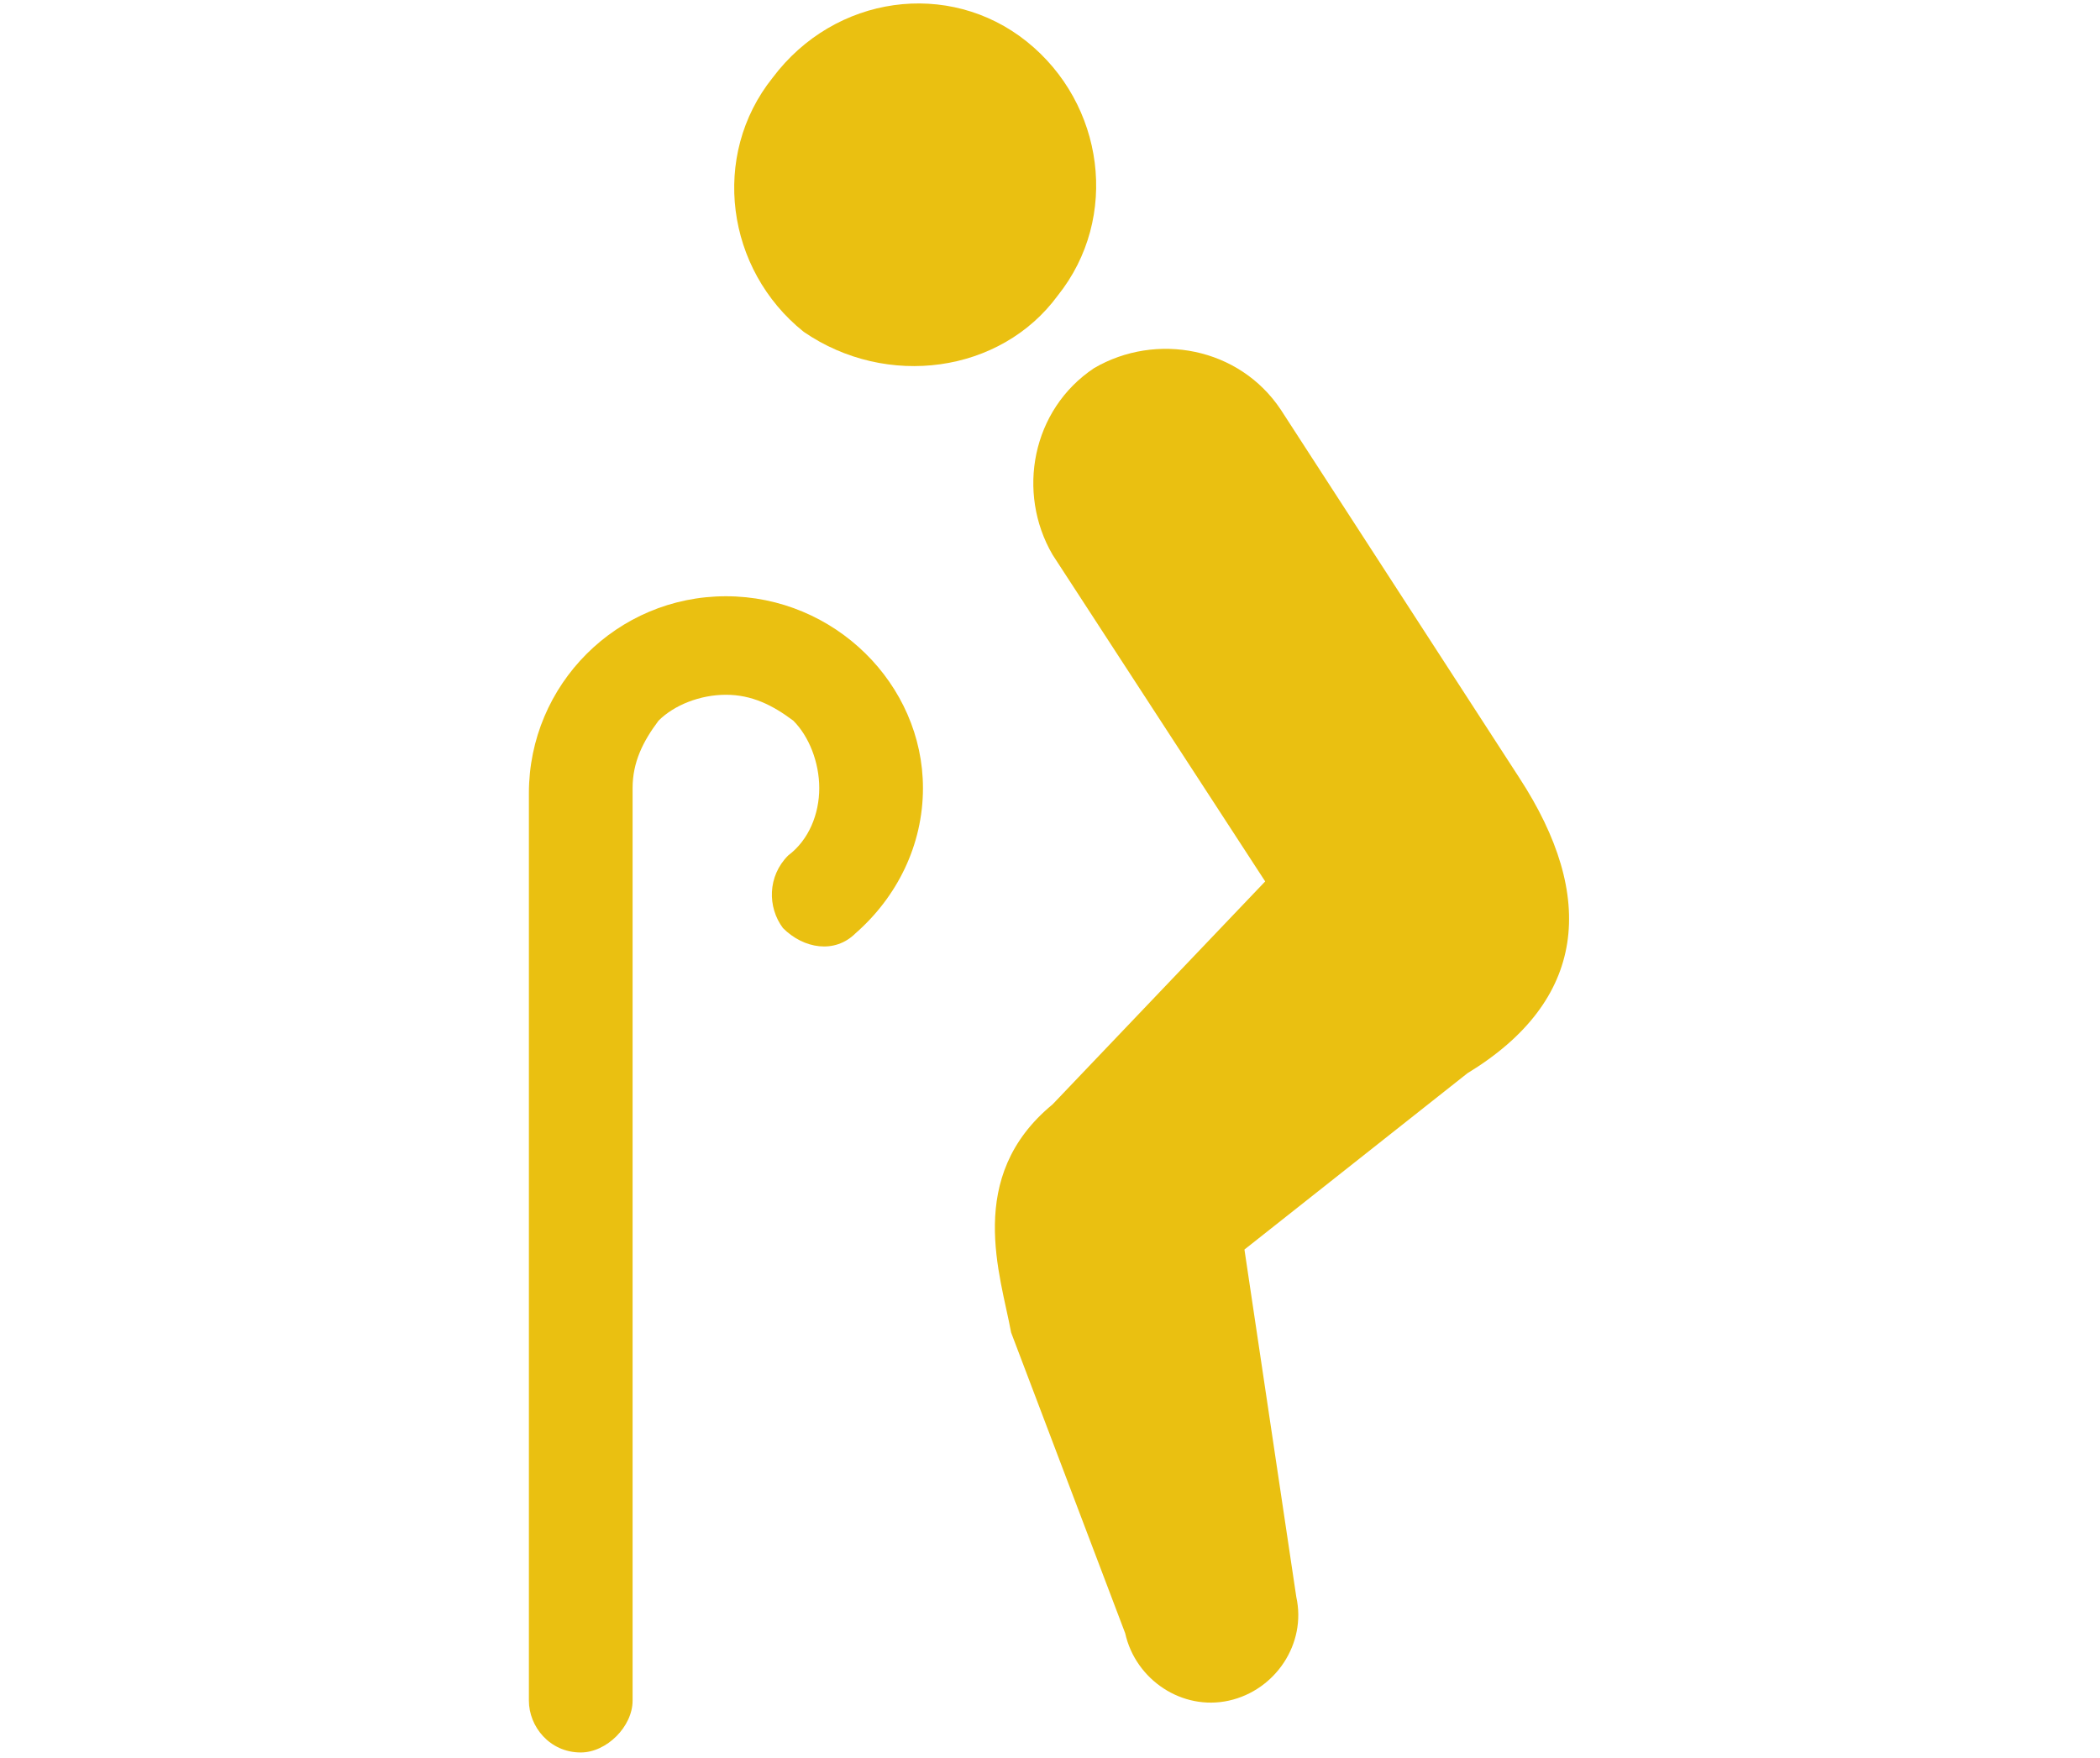
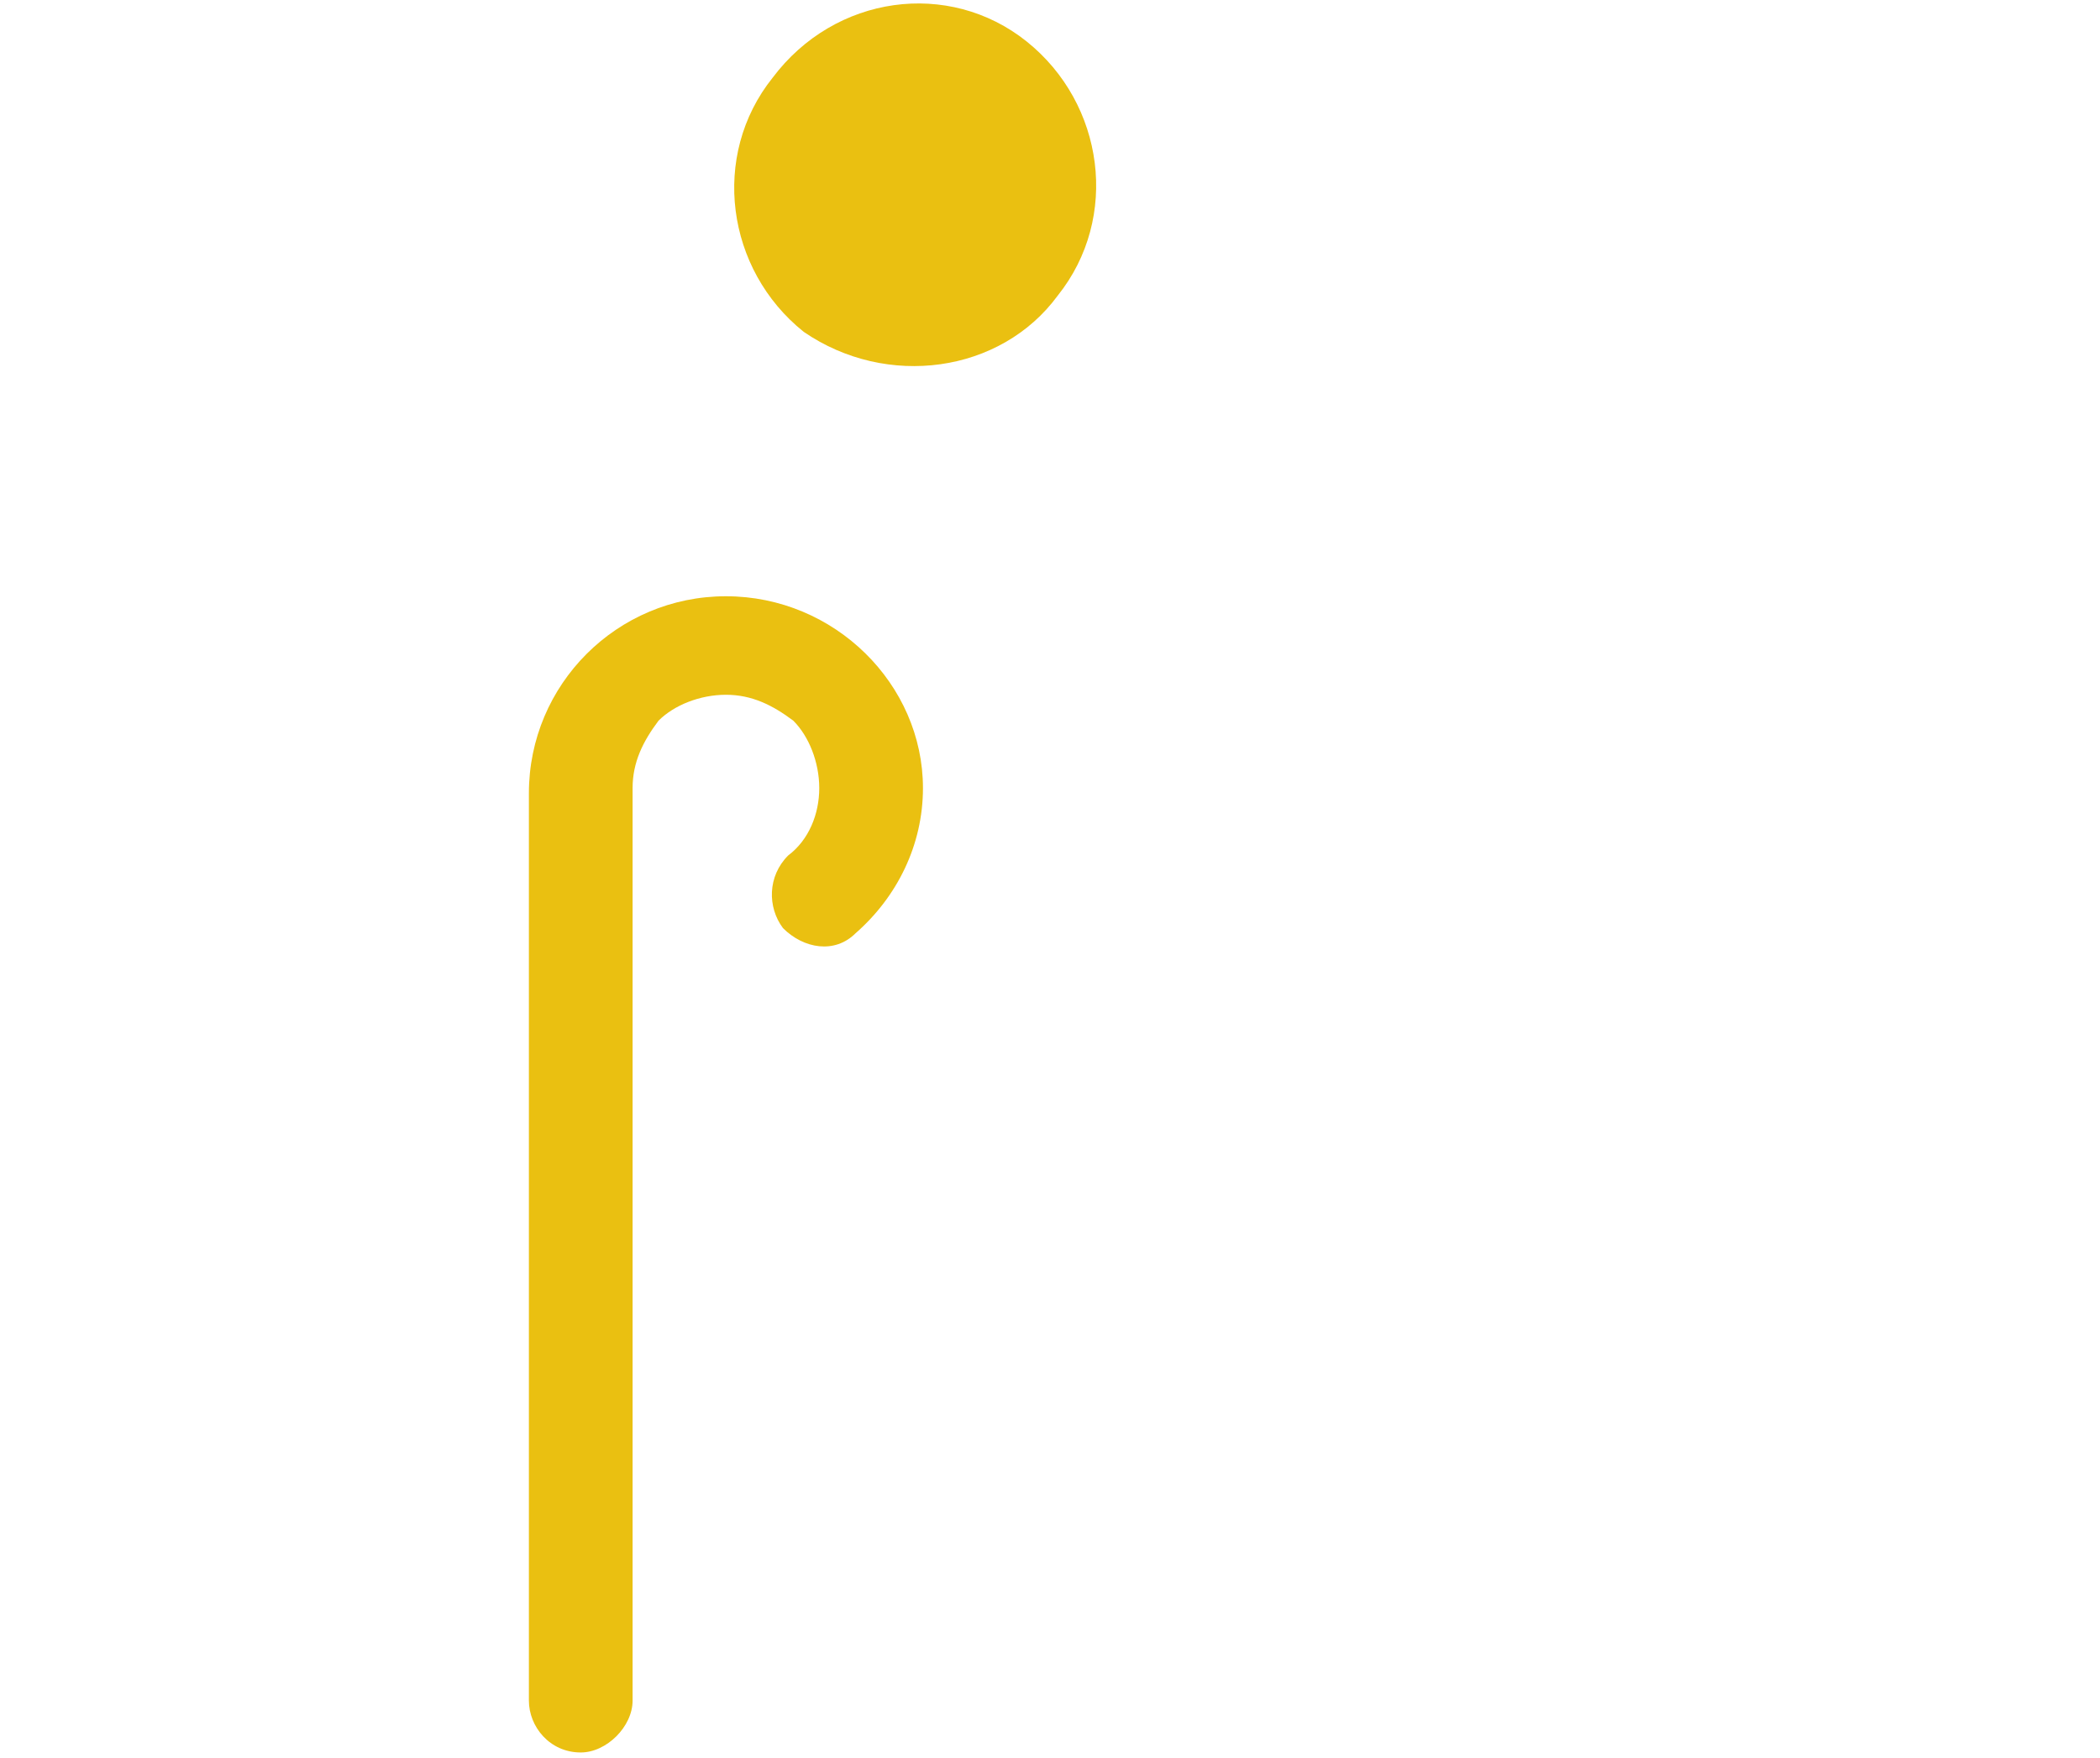
<svg xmlns="http://www.w3.org/2000/svg" version="1.1" id="_レイヤー_2" x="0px" y="0px" viewBox="0 0 40.5 33.9" style="enable-background:new 0 0 40.5 33.9;" xml:space="preserve">
  <style type="text/css">
	.st0{fill:#EAC011;}
</style>
  <g id="P_TXT">
    <g>
      <path class="st0" d="M20.4,5.7c1.2-1.5,0.9-3.7-0.6-4.9c-1.5-1.2-3.7-0.9-4.9,0.7C13.7,3,14,5.2,15.5,6.4    C17.1,7.5,19.3,7.2,20.4,5.7L20.4,5.7z" />
-       <path class="st0" d="M29.3,15l-4.6-7.1c-0.8-1.2-2.4-1.5-3.6-0.8c-1.2,0.8-1.5,2.4-0.8,3.6l0,0l4.1,6.3l-4.1,4.3    c-1.7,1.4-1,3.3-0.8,4.4l2.2,5.8c0.2,0.9,1.1,1.5,2,1.3s1.5-1.1,1.3-2L24,24.1l4.3-3.4C30.6,19.3,30.8,17.3,29.3,15L29.3,15z" />
      <path class="st0" d="M14,11.5c-2.1,0-3.8,1.7-3.8,3.8v17.5c0,0.5,0.4,1,1,1c0.5,0,1-0.5,1-1V15.2c0-0.5,0.2-0.9,0.5-1.3    c0.3-0.3,0.8-0.5,1.3-0.5c0.5,0,0.9,0.2,1.3,0.5c0.3,0.3,0.5,0.8,0.5,1.3c0,0.5-0.2,1-0.6,1.3c-0.4,0.4-0.4,1-0.1,1.4    c0.4,0.4,1,0.5,1.4,0.1c0.8-0.7,1.3-1.7,1.3-2.8C17.8,13.2,16.1,11.5,14,11.5L14,11.5z" />
    </g>
  </g>
</svg>